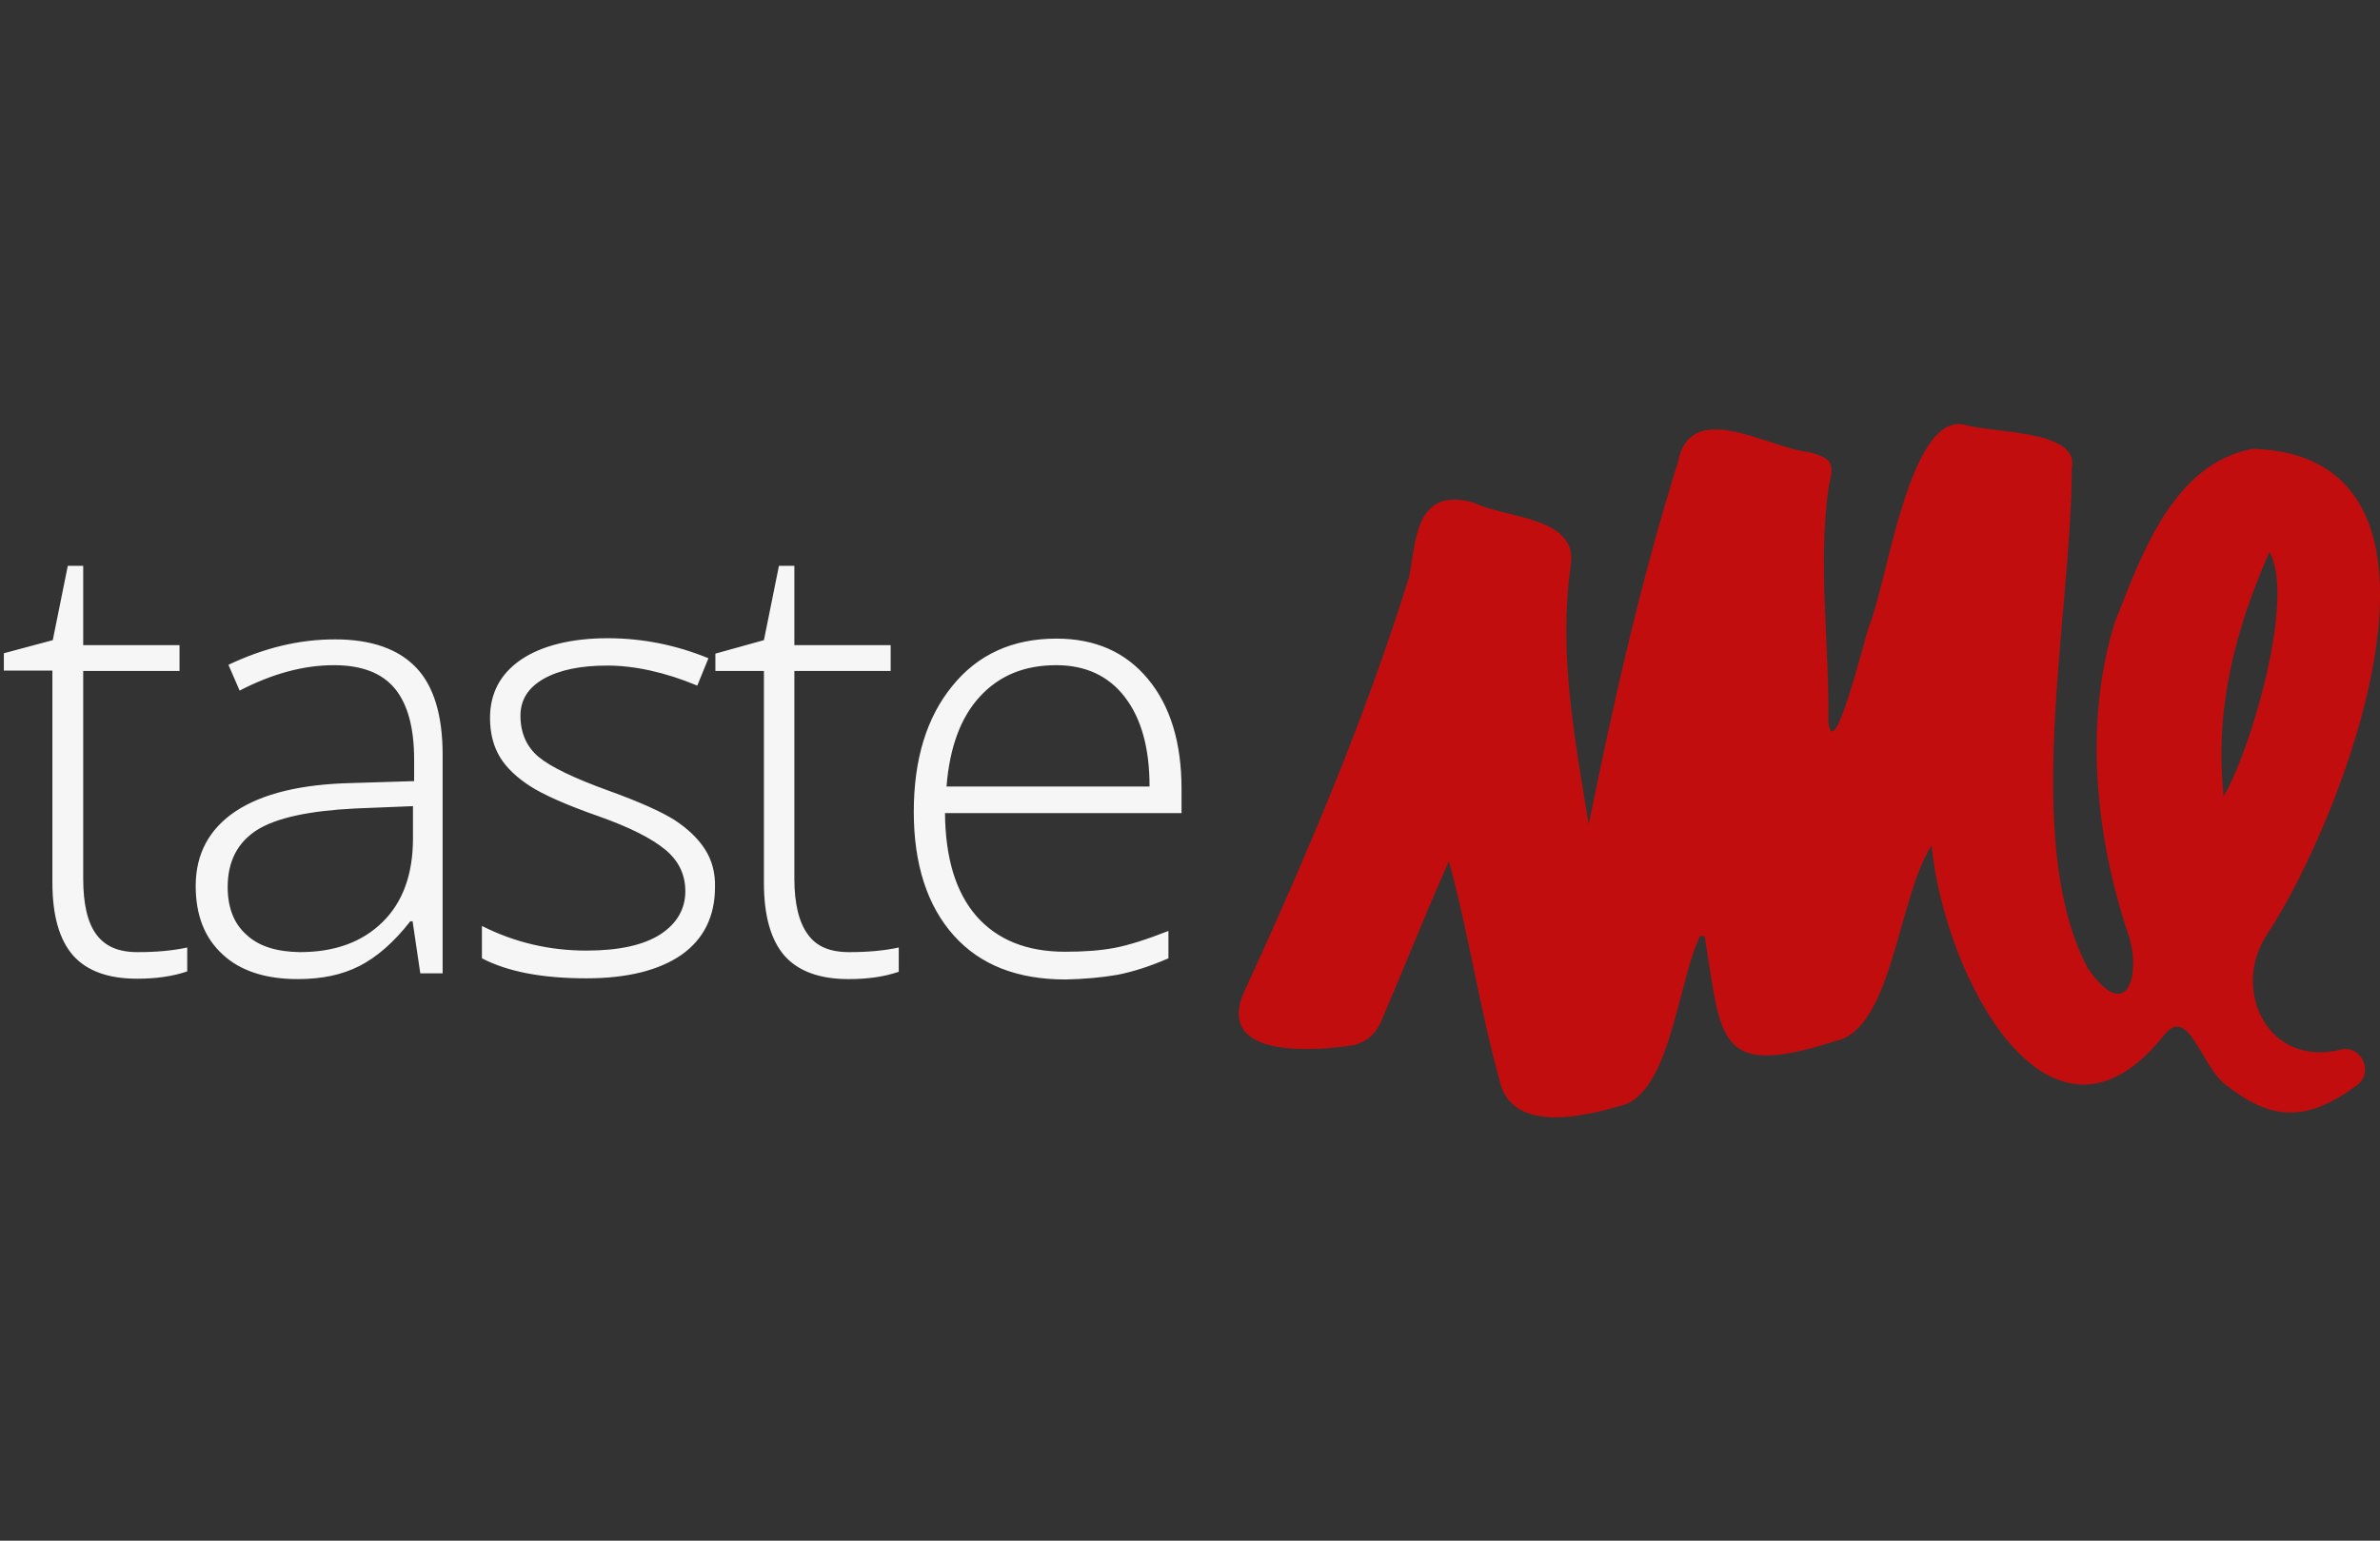
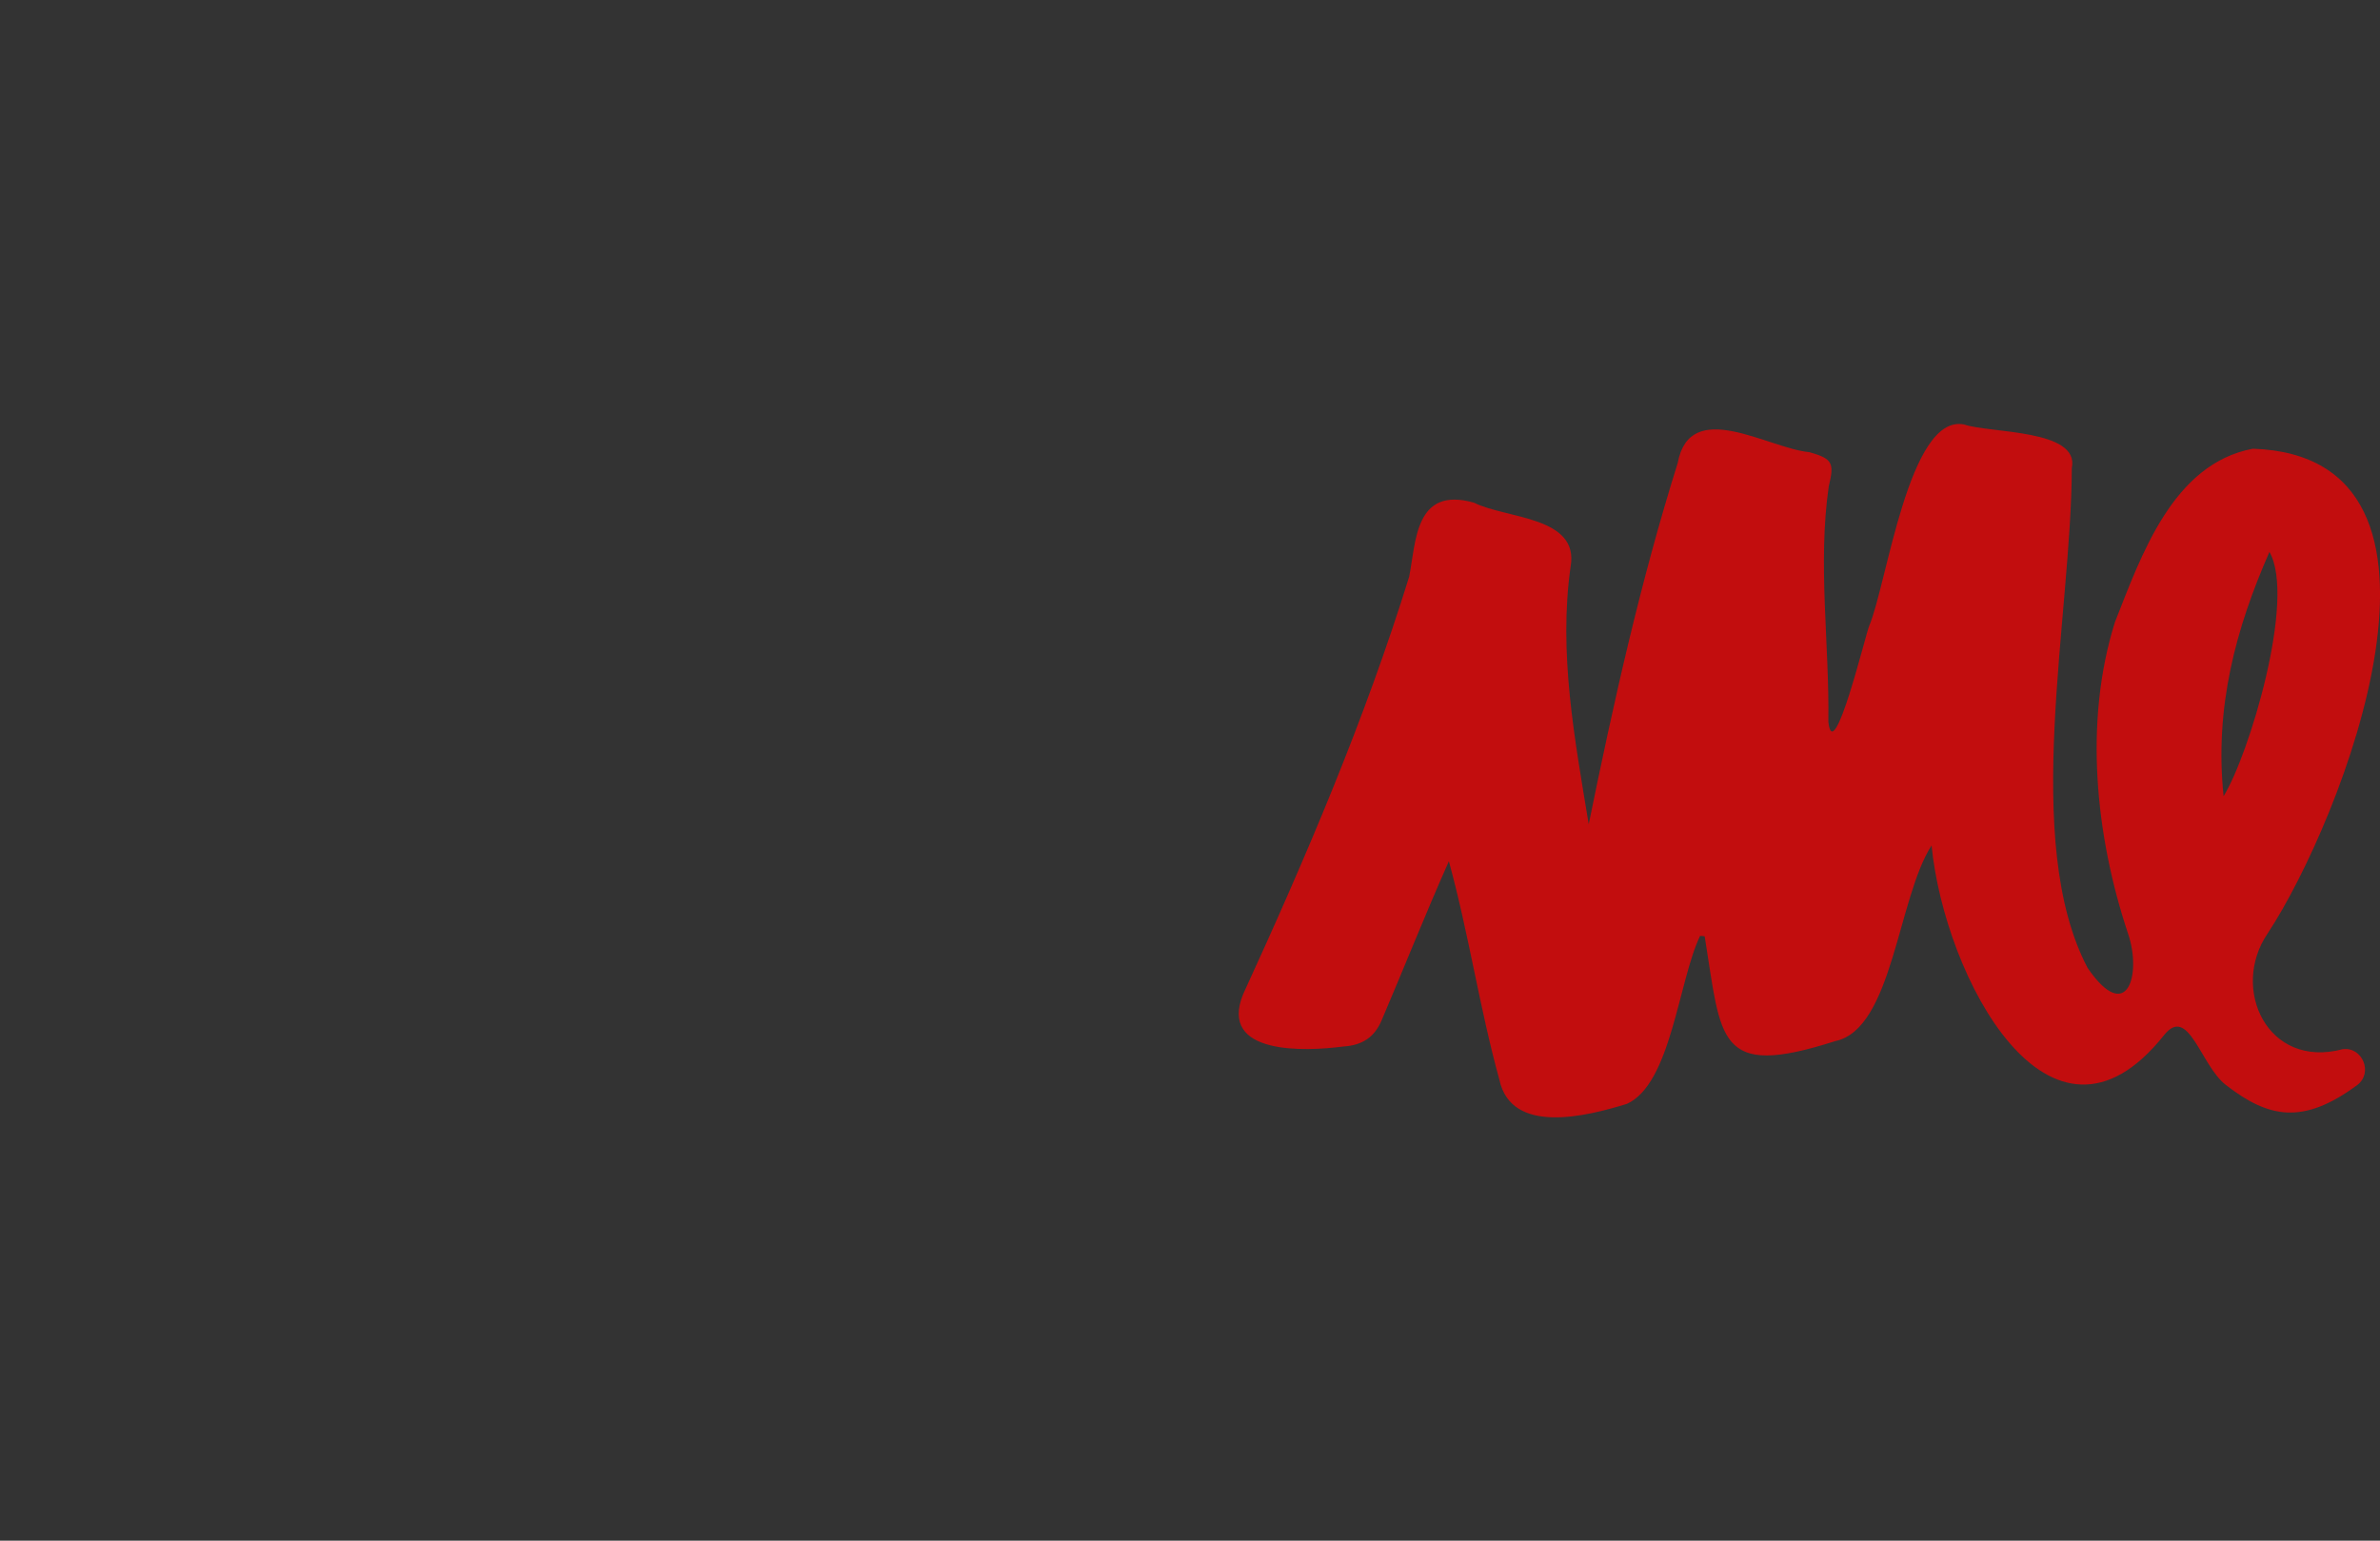
<svg xmlns="http://www.w3.org/2000/svg" version="1.1" id="Livello_1" x="0px" y="0px" viewBox="0 0 617.8 400" style="enable-background:new 0 0 617.8 400;" xml:space="preserve">
  <rect x="0" y="0" width="617.8" height="400" fill="#333333" stroke="none" />
  <style type="text/css">
	.st0{fill:#C20D0E;}
	.st1{fill:#F6F6F6;}
</style>
  <path class="st0" d="M501.4,219.5c-8.8,13.6-10.1,47.7-25,50.8c-30.9,9.9-29.5-0.2-33.9-27.2c-0.4-0.1-0.8-0.1-1.2-0.1  c-5.6,11.6-7.5,38.4-19,43.6c-10.4,3.2-30,8.2-33.1-6.3c-5.2-18.9-7.9-37.7-13.1-56.7c-6.1,13.7-11.6,27.6-17.5,41.4  c-1.8,4.2-4.9,6.4-9.9,6.7c-9.8,1.3-32.5,2.3-26-13.6c16.2-35.3,31.6-71.3,43.1-108.4c1.8-9.2,1.5-23.5,16.8-19.2  c8.3,4.2,27.4,3.5,25.1,16.6c-3.2,22.4,1.1,45,4.7,66.9c6.4-31.4,13.4-62.9,23.1-93.8c3.2-17.2,23.4-3.8,34.2-2.8  c6,1.7,6.5,2.8,5,8.9c-2.9,20.2,0.2,40.8-0.1,61.1c1.3,12,9.7-22.8,10.6-24.9c4.6-10.8,10.3-55.1,24.6-52.3  c6.7,2.3,30.1,1.2,28,11.3c-0.1,38.6-13.2,96.9,4.1,129.8c10.3,15,14.1,1.6,10.5-8.9c-8.5-25.5-11.5-55.1-3.4-80.9  c6.8-17.2,15-41.1,35.8-45c60.5,2,23,96.8,3.8,125.9c-9.7,14.3,0,35.2,19.5,30c5.1-0.7,8,6.1,3.8,9.3c-14.2,10.5-23.1,8.5-34.1,0  c-6.6-5.1-9.7-21-16.1-12.9C532.1,306,504.7,253.5,501.4,219.5 M589.1,143.3c-8.7,19.8-14.3,40.3-11.9,63.4  C583.7,196.3,596.1,155.5,589.1,143.3" />
-   <path class="st1" d="M292,181c4.3,5.6,6.4,13.3,6.4,23.2h-52.7c0.8-10.2,3.7-18,8.7-23.4c5-5.4,11.5-8.1,19.8-8.1  C281.8,172.7,287.8,175.5,292,181 M290,253.1c4.1-0.8,8.5-2.2,13.3-4.3v-7.1c-5.6,2.2-10.3,3.7-14,4.4s-8,1-12.8,1  c-10,0-17.6-3.1-23-9.2c-5.4-6.2-8.1-15.1-8.2-26.8h61.4v-6.3c0-12-2.9-21.5-8.7-28.5c-5.8-7-13.7-10.5-23.8-10.5  c-11.3,0-20.4,4.1-27,12.3c-6.7,8.2-10,19.1-10,32.7s3.5,24.4,10.4,32.1s16.6,11.4,29,11.4C281.4,254.2,285.9,253.8,290,253.1   M209.7,242.6c-2.3-3.1-3.5-8-3.5-14.5v-53.9h25v-6.7h-25v-20.6h-4l-3.9,19.3l-12.6,3.5v4.5h12.6v55c0,8.6,1.8,14.9,5.4,19  c3.6,4,9.1,6,16.6,6c4.9,0,9.2-0.6,13-1.9V246c-3.7,0.8-7.9,1.2-12.9,1.2S211.9,245.7,209.7,242.6 M183,220.5  c-1.8-2.8-4.4-5.3-7.9-7.6c-3.5-2.2-9.1-4.7-16.8-7.5c-9.2-3.3-15.4-6.3-18.5-8.9s-4.7-6.2-4.7-10.7c0-4.1,2-7.3,6.1-9.6  c4.1-2.3,9.6-3.4,16.5-3.4s14.9,1.7,23.3,5.2l2.9-7.1c-8.3-3.4-17-5.2-26.2-5.2s-17.1,1.9-22.5,5.6c-5.4,3.7-8,8.8-8,15.1  c0,4,0.9,7.4,2.6,10.2s4.4,5.3,7.8,7.5c3.4,2.2,9.4,4.9,18,7.9c7.9,2.8,13.6,5.7,17.1,8.6c3.5,2.9,5.2,6.5,5.2,10.8  c0,4.6-2.2,8.4-6.5,11.2c-4.4,2.8-10.8,4.2-19.2,4.2c-9.5,0-18.6-2.1-27.1-6.4v8.4c6.7,3.5,15.7,5.2,27.1,5.2  c10.7,0,18.9-2.1,24.7-6.1c5.8-4.1,8.7-10,8.7-17.6C185.7,226.6,184.8,223.3,183,220.5 M64,242.7c-3.3-2.9-4.9-7.1-4.9-12.4  c0-6.7,2.6-11.6,7.6-14.8c5.1-3.2,13.6-5,25.6-5.6l14.9-0.6v8.4c0,9.2-2.6,16.5-7.9,21.7s-12.4,7.8-21.5,7.8  C71.8,247.1,67.2,245.7,64,242.7 M114.9,252.6V196c0-10.3-2.3-17.9-6.9-22.7s-11.6-7.3-21-7.3s-18.4,2.2-27.7,6.6l2.9,6.7  c8.5-4.4,16.6-6.6,24.5-6.6c7.3,0,12.6,2.1,15.9,6.2c3.3,4.1,4.9,10.2,4.9,18.3v5.6l-16.2,0.5c-13.1,0.3-23.1,2.7-30.1,7.3  c-6.9,4.6-10.4,11.1-10.4,19.4c0,7.6,2.3,13.5,7,17.8c4.6,4.3,11.2,6.4,19.5,6.4c6.2,0,11.5-1.1,16-3.4s8.9-6.1,13.2-11.6h0.6  l2,13.5H114.9L114.9,252.6z M25,242.6c-2.3-3.1-3.4-8-3.4-14.5v-53.9h25v-6.7h-25v-20.6h-4l-3.9,19.3L1,169.6v4.5h12.6v55  c0,8.6,1.8,14.9,5.4,19c3.6,4,9.1,6,16.6,6c4.9,0,9.2-0.6,13-1.9V246c-3.7,0.8-7.9,1.2-12.9,1.2S27.3,245.7,25,242.6" />
</svg>